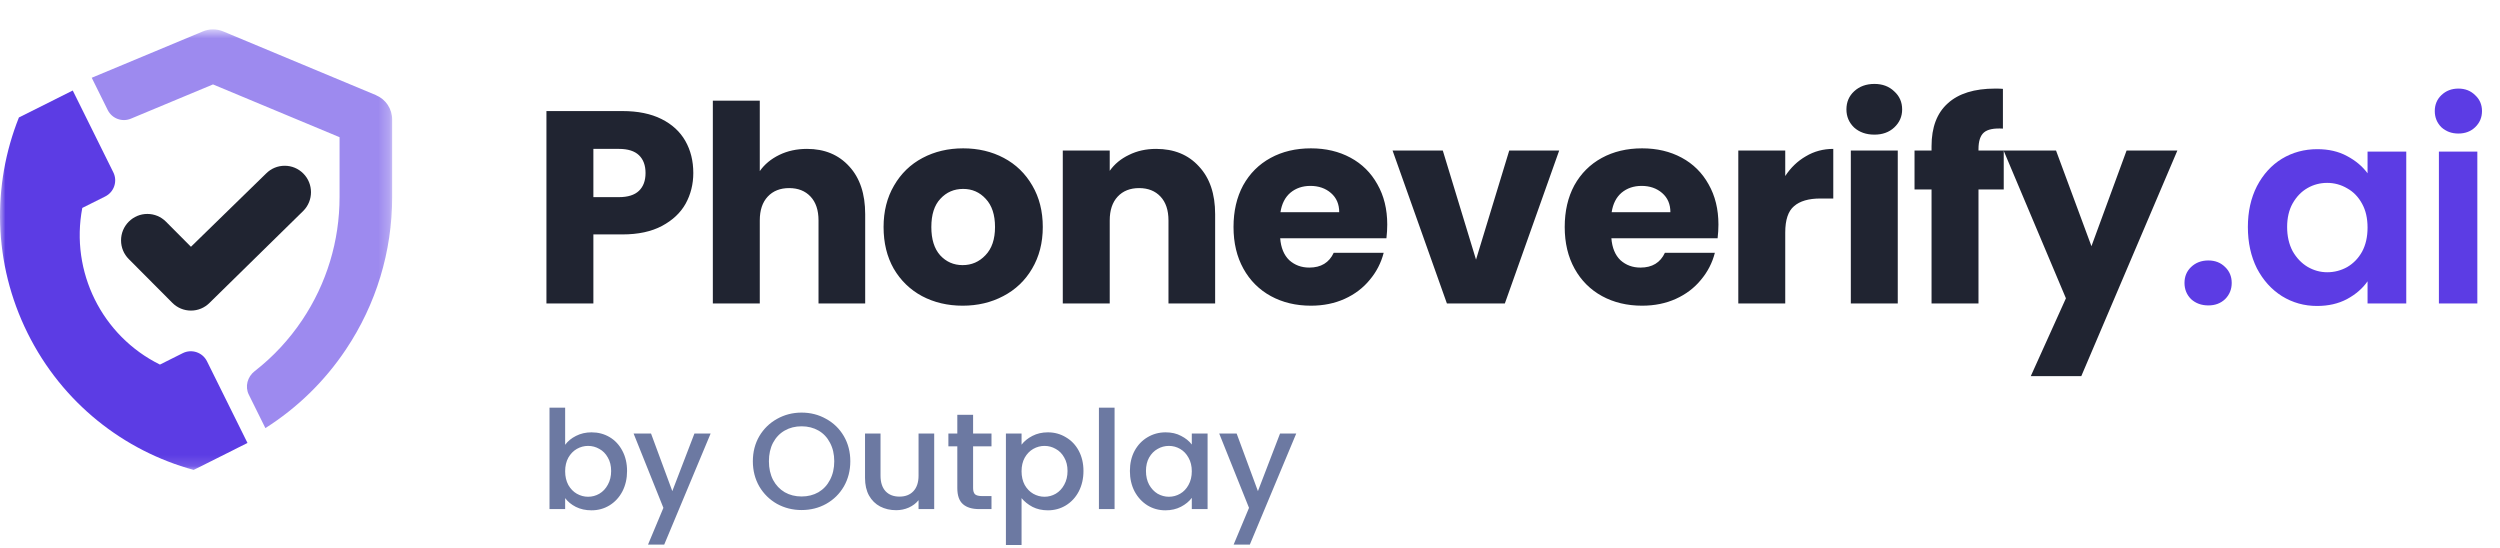
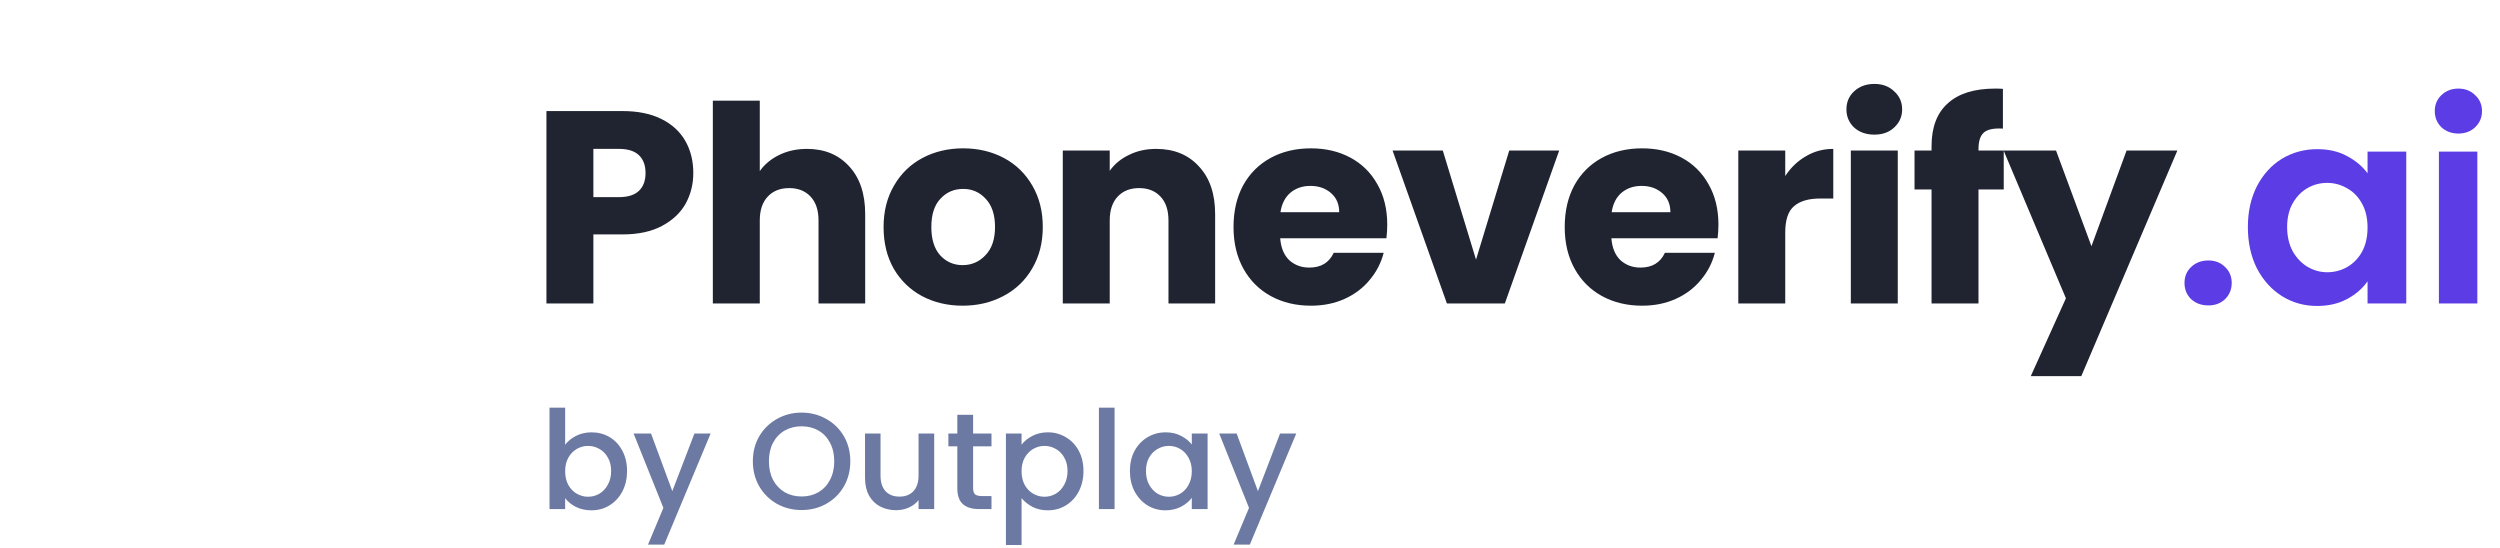
<svg xmlns="http://www.w3.org/2000/svg" width="228" height="50" viewBox="0 0 228 50" fill="none">
  <path d="M63.229 15.779C63.229 16.795 62.995 17.729 62.528 18.579C62.06 19.412 61.343 20.087 60.375 20.604C59.407 21.12 58.205 21.379 56.77 21.379H54.116V27.679H49.835V10.129H56.77C58.172 10.129 59.357 10.37 60.325 10.854C61.293 11.337 62.019 12.004 62.503 12.854C62.987 13.704 63.229 14.679 63.229 15.779ZM56.444 17.979C57.262 17.979 57.871 17.787 58.272 17.404C58.672 17.02 58.873 16.479 58.873 15.779C58.873 15.079 58.672 14.537 58.272 14.154C57.871 13.77 57.262 13.579 56.444 13.579H54.116V17.979H56.444ZM73.598 13.579C75.2 13.579 76.485 14.112 77.453 15.179C78.421 16.229 78.905 17.679 78.905 19.529V27.679H74.649V20.104C74.649 19.17 74.407 18.445 73.923 17.929C73.439 17.412 72.788 17.154 71.97 17.154C71.153 17.154 70.502 17.412 70.018 17.929C69.534 18.445 69.292 19.17 69.292 20.104V27.679H65.011V9.179H69.292V15.604C69.725 14.987 70.318 14.495 71.069 14.129C71.82 13.762 72.663 13.579 73.598 13.579ZM87.792 27.879C86.423 27.879 85.188 27.587 84.087 27.004C83.002 26.42 82.142 25.587 81.508 24.504C80.891 23.42 80.582 22.154 80.582 20.704C80.582 19.27 80.899 18.012 81.533 16.929C82.167 15.829 83.035 14.987 84.137 14.404C85.238 13.82 86.473 13.529 87.842 13.529C89.211 13.529 90.446 13.82 91.547 14.404C92.649 14.987 93.517 15.829 94.151 16.929C94.785 18.012 95.102 19.27 95.102 20.704C95.102 22.137 94.777 23.404 94.126 24.504C93.492 25.587 92.616 26.42 91.497 27.004C90.396 27.587 89.16 27.879 87.792 27.879ZM87.792 24.179C88.61 24.179 89.302 23.879 89.87 23.279C90.454 22.679 90.746 21.82 90.746 20.704C90.746 19.587 90.463 18.729 89.895 18.129C89.344 17.529 88.66 17.229 87.842 17.229C87.007 17.229 86.315 17.529 85.764 18.129C85.213 18.712 84.938 19.57 84.938 20.704C84.938 21.82 85.205 22.679 85.739 23.279C86.29 23.879 86.974 24.179 87.792 24.179ZM105.438 13.579C107.074 13.579 108.376 14.112 109.344 15.179C110.328 16.229 110.821 17.679 110.821 19.529V27.679H106.565V20.104C106.565 19.17 106.323 18.445 105.839 17.929C105.355 17.412 104.704 17.154 103.886 17.154C103.068 17.154 102.417 17.412 101.933 17.929C101.45 18.445 101.207 19.17 101.207 20.104V27.679H96.926V13.729H101.207V15.579C101.641 14.962 102.226 14.479 102.96 14.129C103.694 13.762 104.52 13.579 105.438 13.579ZM126.517 20.479C126.517 20.879 126.492 21.295 126.442 21.729H116.753C116.82 22.595 117.096 23.262 117.58 23.729C118.08 24.179 118.689 24.404 119.407 24.404C120.476 24.404 121.218 23.954 121.635 23.054H126.192C125.958 23.97 125.533 24.795 124.915 25.529C124.314 26.262 123.555 26.837 122.637 27.254C121.718 27.67 120.692 27.879 119.557 27.879C118.188 27.879 116.971 27.587 115.902 27.004C114.834 26.42 114 25.587 113.399 24.504C112.798 23.42 112.497 22.154 112.497 20.704C112.497 19.254 112.79 17.987 113.374 16.904C113.974 15.82 114.809 14.987 115.877 14.404C116.946 13.82 118.172 13.529 119.557 13.529C120.909 13.529 122.111 13.812 123.162 14.379C124.214 14.945 125.032 15.754 125.616 16.804C126.217 17.854 126.517 19.079 126.517 20.479ZM122.136 19.354C122.136 18.62 121.886 18.037 121.385 17.604C120.884 17.17 120.258 16.954 119.507 16.954C118.789 16.954 118.18 17.162 117.68 17.579C117.196 17.995 116.896 18.587 116.778 19.354H122.136ZM134.613 23.679L137.642 13.729H142.198L137.241 27.679H131.959L127.002 13.729H131.583L134.613 23.679ZM156.721 20.479C156.721 20.879 156.696 21.295 156.646 21.729H146.958C147.025 22.595 147.3 23.262 147.784 23.729C148.284 24.179 148.894 24.404 149.611 24.404C150.68 24.404 151.423 23.954 151.839 23.054H156.396C156.163 23.97 155.737 24.795 155.119 25.529C154.518 26.262 153.759 26.837 152.841 27.254C151.924 27.67 150.897 27.879 149.762 27.879C148.394 27.879 147.175 27.587 146.106 27.004C145.039 26.42 144.204 25.587 143.603 24.504C143.002 23.42 142.702 22.154 142.702 20.704C142.702 19.254 142.994 17.987 143.578 16.904C144.179 15.82 145.014 14.987 146.081 14.404C147.15 13.82 148.377 13.529 149.762 13.529C151.113 13.529 152.315 13.812 153.367 14.379C154.418 14.945 155.236 15.754 155.82 16.804C156.421 17.854 156.721 19.079 156.721 20.479ZM152.34 19.354C152.34 18.62 152.09 18.037 151.589 17.604C151.088 17.17 150.463 16.954 149.711 16.954C148.994 16.954 148.385 17.162 147.884 17.579C147.4 17.995 147.1 18.587 146.983 19.354H152.34ZM162.814 16.054C163.315 15.287 163.94 14.687 164.692 14.254C165.443 13.804 166.278 13.579 167.195 13.579V18.104H166.018C164.951 18.104 164.15 18.337 163.615 18.804C163.081 19.254 162.814 20.054 162.814 21.204V27.679H158.533V13.729H162.814V16.054ZM170.948 12.279C170.197 12.279 169.579 12.062 169.095 11.629C168.627 11.179 168.394 10.629 168.394 9.979C168.394 9.312 168.627 8.762 169.095 8.329C169.579 7.879 170.197 7.654 170.948 7.654C171.682 7.654 172.283 7.879 172.75 8.329C173.234 8.762 173.476 9.312 173.476 9.979C173.476 10.629 173.234 11.179 172.75 11.629C172.283 12.062 171.682 12.279 170.948 12.279ZM173.076 13.729V27.679H168.795V13.729H173.076ZM182.741 17.279H180.438V27.679H176.157V17.279H174.605V13.729H176.157V13.329C176.157 11.612 176.649 10.312 177.634 9.429C178.618 8.529 180.062 8.079 181.965 8.079C182.282 8.079 182.516 8.087 182.666 8.104V11.729C181.848 11.679 181.272 11.795 180.939 12.079C180.604 12.362 180.438 12.87 180.438 13.604V13.729H182.741V17.279ZM198.576 13.729L189.814 34.304H185.207L188.412 27.204L182.729 13.729H187.51L190.74 22.454L193.944 13.729H198.576Z" fill="#202431" />
  <path d="M201.404 27.854C200.77 27.854 200.244 27.662 199.826 27.279C199.426 26.879 199.226 26.387 199.226 25.804C199.226 25.22 199.426 24.737 199.826 24.354C200.244 23.954 200.77 23.754 201.404 23.754C202.021 23.754 202.53 23.954 202.931 24.354C203.331 24.737 203.532 25.22 203.532 25.804C203.532 26.387 203.331 26.879 202.931 27.279C202.53 27.662 202.021 27.854 201.404 27.854ZM205.006 20.704C205.006 19.304 205.281 18.062 205.832 16.979C206.4 15.895 207.159 15.062 208.11 14.479C209.079 13.895 210.155 13.604 211.34 13.604C212.375 13.604 213.277 13.812 214.044 14.229C214.829 14.645 215.455 15.17 215.921 15.804V13.829H219.451V27.679H215.921V25.654C215.471 26.304 214.845 26.845 214.044 27.279C213.26 27.695 212.35 27.904 211.315 27.904C210.147 27.904 209.079 27.604 208.11 27.004C207.159 26.404 206.4 25.562 205.832 24.479C205.281 23.379 205.006 22.12 205.006 20.704ZM215.921 20.754C215.921 19.904 215.755 19.179 215.421 18.579C215.087 17.962 214.637 17.495 214.069 17.179C213.502 16.845 212.892 16.679 212.241 16.679C211.59 16.679 210.989 16.837 210.439 17.154C209.888 17.47 209.437 17.937 209.087 18.554C208.753 19.154 208.586 19.87 208.586 20.704C208.586 21.537 208.753 22.27 209.087 22.904C209.437 23.52 209.888 23.995 210.439 24.329C211.006 24.662 211.607 24.829 212.241 24.829C212.892 24.829 213.502 24.67 214.069 24.354C214.637 24.02 215.087 23.554 215.421 22.954C215.755 22.337 215.921 21.604 215.921 20.754ZM224.205 12.179C223.588 12.179 223.071 11.987 222.653 11.604C222.253 11.204 222.052 10.712 222.052 10.129C222.052 9.545 222.253 9.062 222.653 8.679C223.071 8.279 223.588 8.079 224.205 8.079C224.823 8.079 225.332 8.279 225.733 8.679C226.15 9.062 226.358 9.545 226.358 10.129C226.358 10.712 226.15 11.204 225.733 11.604C225.332 11.987 224.823 12.179 224.205 12.179ZM225.933 13.829V27.679H222.428V13.829H225.933Z" fill="#5C3CE4" />
  <mask id="mask0_1894_3048" style="mask-type:luminance" maskUnits="userSpaceOnUse" x="0" y="2" width="36" height="41">
-     <path d="M35.765 2.679H0V42.857H35.765V2.679Z" fill="white" />
-   </mask>
+     </mask>
  <g mask="url(#mask0_1894_3048)">
    <path d="M17.415 28.325C16.774 28.325 16.172 28.075 15.718 27.619L11.743 23.626C11.289 23.17 11.04 22.566 11.04 21.922C11.04 21.277 11.289 20.673 11.743 20.217C12.197 19.761 12.798 19.511 13.44 19.511C14.081 19.511 14.682 19.761 15.136 20.217L17.415 22.506L24.268 15.824C24.722 15.368 25.323 15.118 25.965 15.118C26.606 15.118 27.207 15.368 27.661 15.824C28.596 16.764 28.596 18.292 27.661 19.232L19.112 27.619C18.658 28.075 18.056 28.325 17.415 28.325Z" fill="#202431" />
    <path d="M34.291 8.677L20.349 2.862C20.056 2.741 19.745 2.679 19.428 2.679C19.111 2.679 18.8 2.741 18.507 2.862L8.366 7.092L9.825 10.036C10.211 10.812 11.134 11.157 11.935 10.823L19.426 7.699L30.968 12.513V17.973C30.968 21.982 29.791 25.857 27.566 29.184C26.367 30.977 24.898 32.549 23.22 33.855C22.568 34.362 22.324 35.253 22.691 35.992L24.203 39.043C27.107 37.203 29.606 34.775 31.547 31.871C34.306 27.748 35.765 22.94 35.765 17.973V10.906C35.765 9.928 35.186 9.055 34.286 8.679L34.291 8.677Z" fill="#9D8AEF" />
    <path d="M21.431 40.967L22.571 40.398L18.877 32.949C18.473 32.133 17.48 31.801 16.665 32.209L14.587 33.249C9.294 30.633 6.394 24.782 7.505 18.963L9.597 17.917C10.407 17.511 10.737 16.529 10.335 15.718L6.635 8.255L1.725 10.712C-0.725 16.856 -0.655 23.983 2.514 30.376C5.683 36.768 11.304 41.117 17.661 42.857L18.765 42.306L21.431 40.971V40.967Z" fill="#5C3CE4" />
  </g>
  <path d="M51.542 40.566C51.784 40.233 52.114 39.962 52.531 39.754C52.957 39.537 53.428 39.429 53.946 39.429C54.555 39.429 55.106 39.574 55.598 39.866C56.09 40.158 56.478 40.574 56.762 41.116C57.046 41.649 57.188 42.262 57.188 42.954C57.188 43.645 57.046 44.266 56.762 44.816C56.478 45.358 56.086 45.783 55.585 46.091C55.093 46.391 54.547 46.541 53.946 46.541C53.412 46.541 52.936 46.437 52.519 46.229C52.11 46.02 51.784 45.754 51.542 45.429V46.429H50.115V37.179H51.542V40.566ZM55.736 42.954C55.736 42.479 55.636 42.07 55.435 41.729C55.243 41.379 54.985 41.116 54.659 40.941C54.342 40.758 54 40.666 53.633 40.666C53.274 40.666 52.932 40.758 52.606 40.941C52.289 41.124 52.03 41.391 51.83 41.741C51.638 42.091 51.542 42.504 51.542 42.979C51.542 43.454 51.638 43.87 51.83 44.229C52.03 44.579 52.289 44.845 52.606 45.029C52.932 45.212 53.274 45.304 53.633 45.304C54 45.304 54.342 45.212 54.659 45.029C54.985 44.837 55.243 44.562 55.435 44.204C55.636 43.845 55.736 43.429 55.736 42.954ZM64.808 39.541L60.577 49.666H59.1L60.502 46.316L57.785 39.541H59.375L61.315 44.791L63.331 39.541H64.808ZM73.104 46.516C72.295 46.516 71.548 46.329 70.864 45.954C70.188 45.57 69.649 45.041 69.249 44.366C68.857 43.683 68.66 42.916 68.66 42.066C68.66 41.216 68.857 40.454 69.249 39.779C69.649 39.104 70.188 38.579 70.864 38.204C71.548 37.82 72.295 37.629 73.104 37.629C73.922 37.629 74.669 37.82 75.345 38.204C76.029 38.579 76.567 39.104 76.96 39.779C77.352 40.454 77.548 41.216 77.548 42.066C77.548 42.916 77.352 43.683 76.96 44.366C76.567 45.041 76.029 45.57 75.345 45.954C74.669 46.329 73.922 46.516 73.104 46.516ZM73.104 45.279C73.68 45.279 74.193 45.149 74.644 44.891C75.095 44.624 75.445 44.249 75.695 43.766C75.954 43.274 76.084 42.708 76.084 42.066C76.084 41.424 75.954 40.862 75.695 40.379C75.445 39.895 75.095 39.524 74.644 39.266C74.193 39.008 73.68 38.879 73.104 38.879C72.528 38.879 72.015 39.008 71.565 39.266C71.114 39.524 70.759 39.895 70.501 40.379C70.25 40.862 70.125 41.424 70.125 42.066C70.125 42.708 70.25 43.274 70.501 43.766C70.759 44.249 71.114 44.624 71.565 44.891C72.015 45.149 72.528 45.279 73.104 45.279ZM85.199 39.541V46.429H83.772V45.616C83.546 45.899 83.25 46.124 82.883 46.291C82.524 46.449 82.14 46.529 81.731 46.529C81.189 46.529 80.701 46.416 80.267 46.191C79.841 45.966 79.503 45.633 79.253 45.191C79.011 44.749 78.89 44.216 78.89 43.591V39.541H80.304V43.379C80.304 43.995 80.459 44.47 80.767 44.804C81.076 45.129 81.498 45.291 82.032 45.291C82.566 45.291 82.987 45.129 83.296 44.804C83.613 44.47 83.772 43.995 83.772 43.379V39.541H85.199ZM88.746 40.704V44.516C88.746 44.774 88.805 44.962 88.921 45.079C89.047 45.187 89.255 45.241 89.548 45.241H90.424V46.429H89.297C88.654 46.429 88.162 46.279 87.82 45.979C87.478 45.679 87.307 45.191 87.307 44.516V40.704H86.493V39.541H87.307V37.829H88.746V39.541H90.424V40.704H88.746ZM93.166 40.554C93.407 40.237 93.737 39.97 94.155 39.754C94.572 39.537 95.044 39.429 95.57 39.429C96.17 39.429 96.717 39.579 97.209 39.879C97.71 40.17 98.102 40.583 98.386 41.116C98.669 41.649 98.812 42.262 98.812 42.954C98.812 43.645 98.669 44.266 98.386 44.816C98.102 45.358 97.71 45.783 97.209 46.091C96.717 46.391 96.17 46.541 95.57 46.541C95.044 46.541 94.576 46.437 94.168 46.229C93.758 46.012 93.424 45.745 93.166 45.429V49.704H91.739V39.541H93.166V40.554ZM97.359 42.954C97.359 42.479 97.259 42.07 97.059 41.729C96.867 41.379 96.609 41.116 96.283 40.941C95.966 40.758 95.623 40.666 95.257 40.666C94.897 40.666 94.556 40.758 94.23 40.941C93.913 41.124 93.654 41.391 93.454 41.741C93.262 42.091 93.166 42.504 93.166 42.979C93.166 43.454 93.262 43.87 93.454 44.229C93.654 44.579 93.913 44.845 94.23 45.029C94.556 45.212 94.897 45.304 95.257 45.304C95.623 45.304 95.966 45.212 96.283 45.029C96.609 44.837 96.867 44.562 97.059 44.204C97.259 43.845 97.359 43.429 97.359 42.954ZM101.649 37.179V46.429H100.222V37.179H101.649ZM103.047 42.954C103.047 42.262 103.189 41.649 103.473 41.116C103.765 40.583 104.157 40.17 104.649 39.879C105.15 39.579 105.701 39.429 106.302 39.429C106.844 39.429 107.316 39.537 107.716 39.754C108.126 39.962 108.451 40.224 108.692 40.541V39.541H110.132V46.429H108.692V45.404C108.451 45.729 108.121 45.999 107.704 46.216C107.287 46.433 106.811 46.541 106.277 46.541C105.685 46.541 105.142 46.391 104.649 46.091C104.157 45.783 103.765 45.358 103.473 44.816C103.189 44.266 103.047 43.645 103.047 42.954ZM108.692 42.979C108.692 42.504 108.592 42.091 108.392 41.741C108.201 41.391 107.946 41.124 107.628 40.941C107.312 40.758 106.969 40.666 106.602 40.666C106.235 40.666 105.893 40.758 105.576 40.941C105.259 41.116 105 41.379 104.799 41.729C104.608 42.07 104.512 42.479 104.512 42.954C104.512 43.429 104.608 43.845 104.799 44.204C105 44.562 105.259 44.837 105.576 45.029C105.901 45.212 106.243 45.304 106.602 45.304C106.969 45.304 107.312 45.212 107.628 45.029C107.946 44.845 108.201 44.579 108.392 44.229C108.592 43.87 108.692 43.454 108.692 42.979ZM118.216 39.541L113.985 49.666H112.508L113.91 46.316L111.193 39.541H112.783L114.723 44.791L116.739 39.541H118.216Z" fill="#6C79A2" />
</svg>